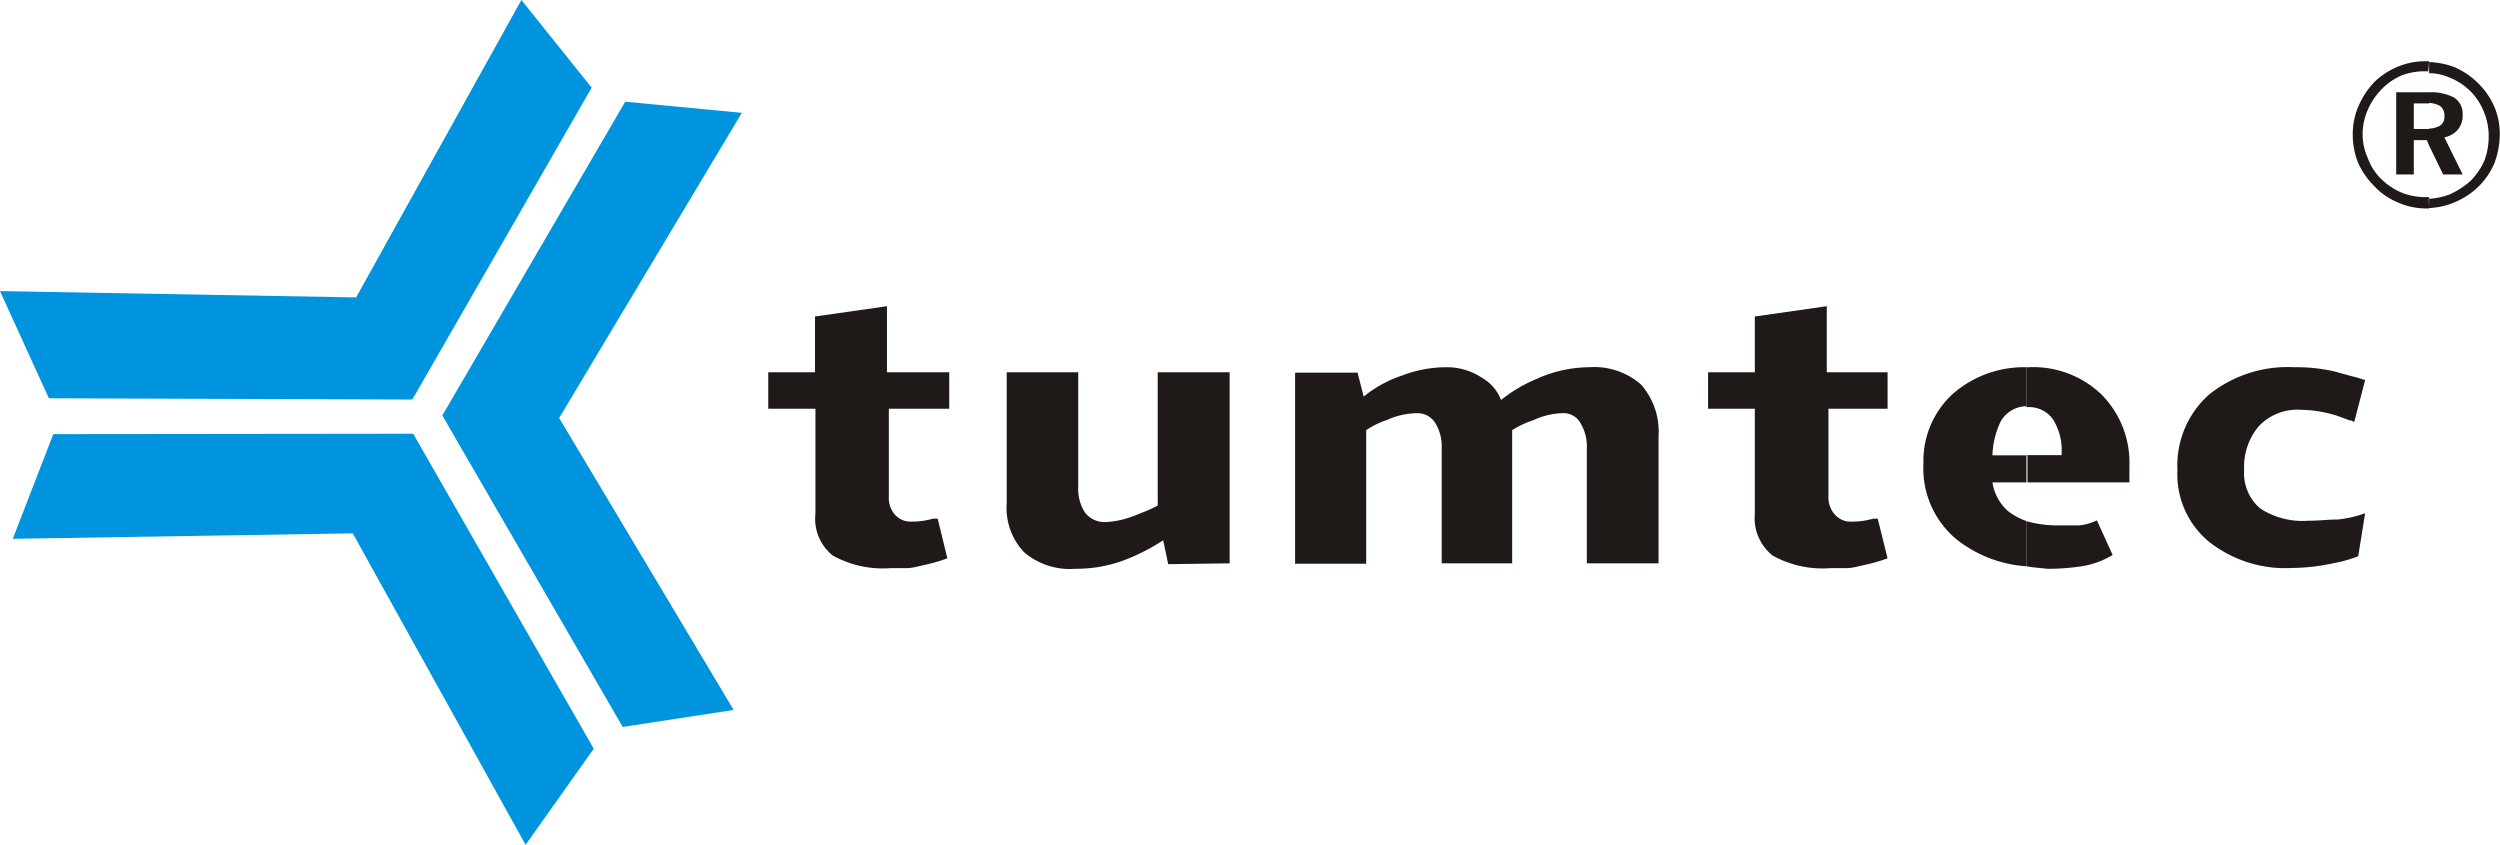
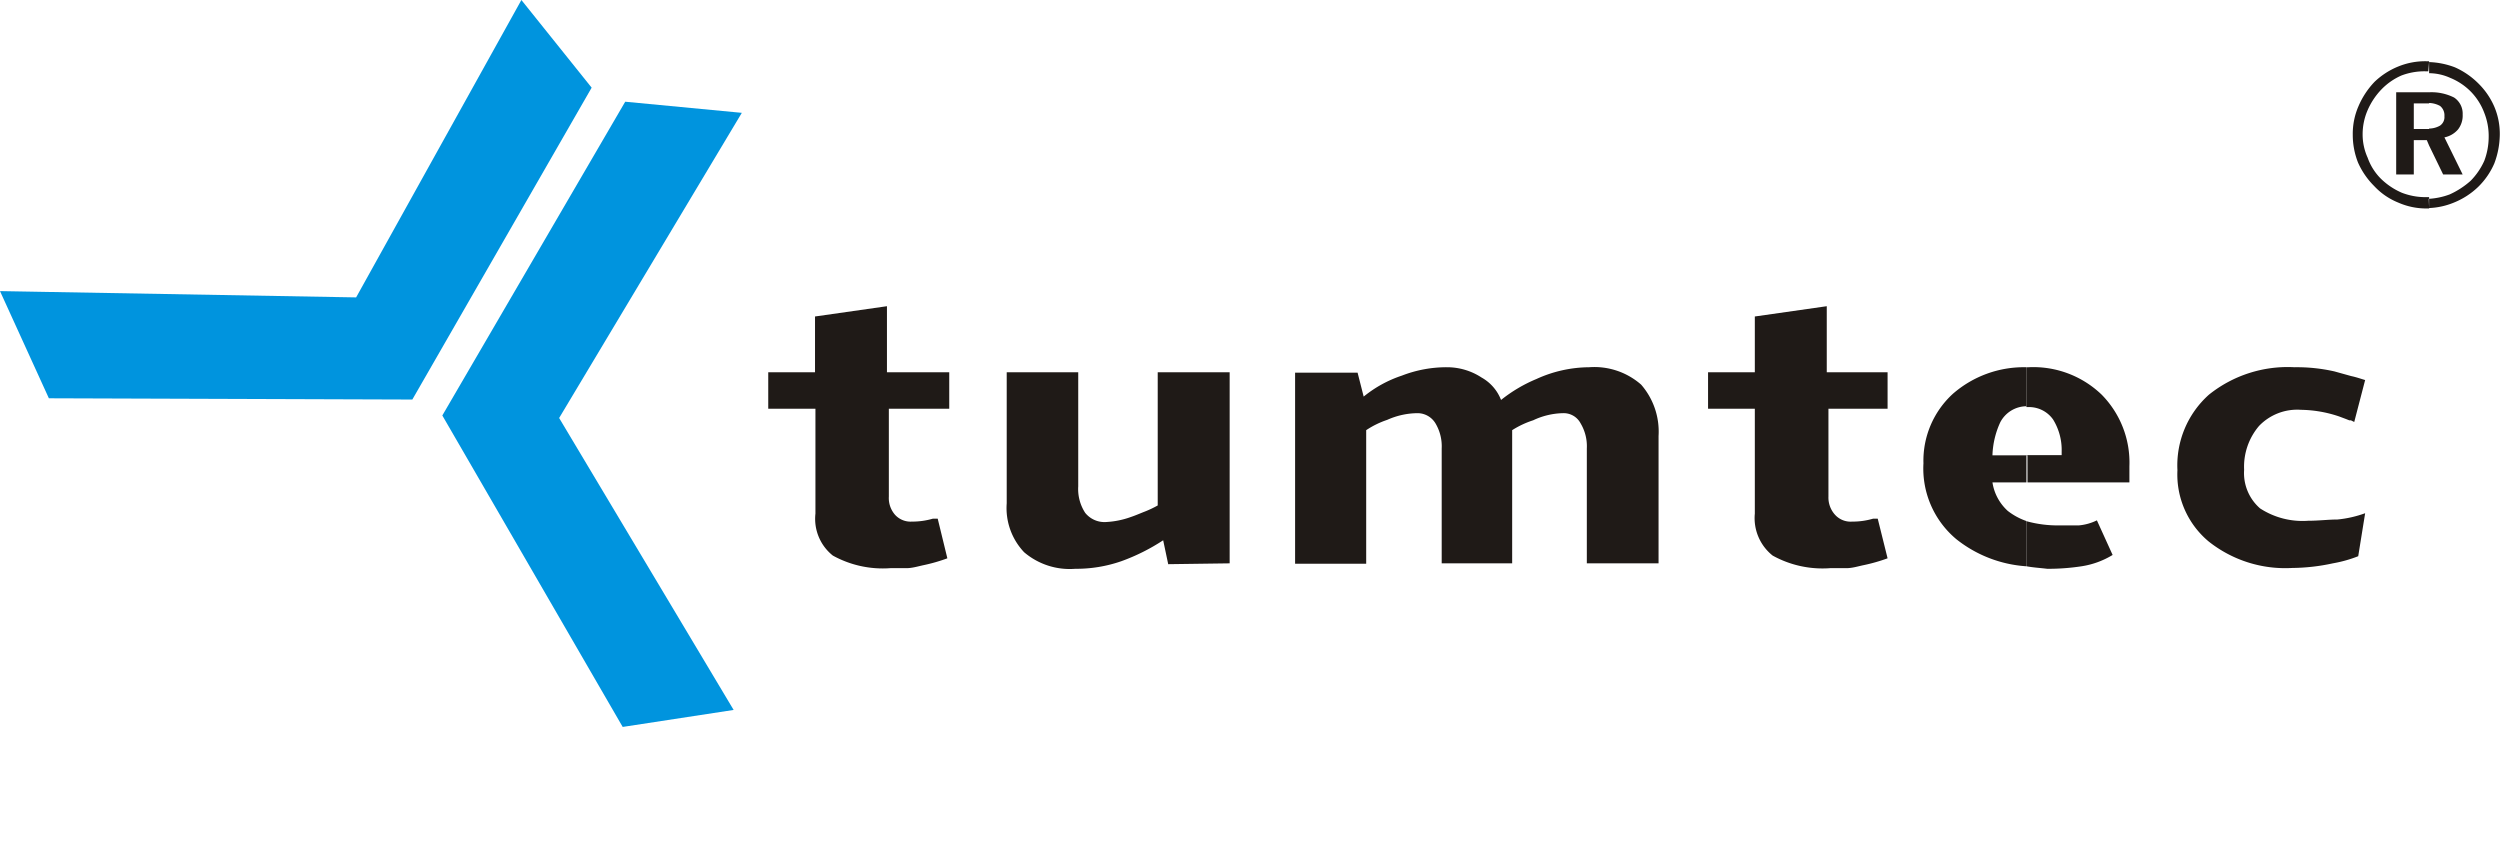
<svg xmlns="http://www.w3.org/2000/svg" viewBox="0 0 119.2 40.28">
  <defs>
    <style>.a{fill:#0094de;}.a,.b{fill-rule:evenodd;}.b{fill:#1f1a17;}</style>
  </defs>
  <polygon class="a" points="2.33 18.99 19.66 19.05 28.21 4.18 24.86 0 16.98 14.18 0 13.88 2.33 18.99" />
  <path class="b" d="M90,26.62l-.47-1.89-.06,0h0l-.16,0a3.44,3.44,0,0,1-1,.14,1,1,0,0,1-.81-.32,1.22,1.22,0,0,1-.32-.87V19.49H90V17.75h-2.9l0-3.15-3.43.49v2.66H81.44v1.74h2.23v5a2.28,2.28,0,0,0,.85,2,4.9,4.9,0,0,0,2.74.6c.24,0,.49,0,.77,0s.53-.08.81-.14A8.11,8.11,0,0,0,90,26.62m-10.92.24V20.79a3.41,3.41,0,0,0-.83-2.45,3.38,3.38,0,0,0-2.48-.83,6.12,6.12,0,0,0-2.51.56,7,7,0,0,0-1.69,1A2.09,2.09,0,0,0,70.64,18,3,3,0,0,0,69,17.51a5.88,5.88,0,0,0-2.16.4,5.73,5.73,0,0,0-1.82,1l-.29-1.14H61.75v9.11h3.39V20.51a4.21,4.21,0,0,1,1-.49,3.59,3.59,0,0,1,1.47-.32,1,1,0,0,1,.83.48,2.13,2.13,0,0,1,.3,1.2v5.48H72.1V20.51a4.31,4.31,0,0,1,1-.47,3.47,3.47,0,0,1,1.43-.34.91.91,0,0,1,.83.48,2.13,2.13,0,0,1,.3,1.2v5.48Zm-20.45,0V17.75H55.2V24.1a5,5,0,0,1-.61.29c-.21.08-.43.18-.67.26a4.07,4.07,0,0,1-1.18.24,1.18,1.18,0,0,1-1-.44,2.08,2.08,0,0,1-.33-1.26V17.75H48V24a3.06,3.06,0,0,0,.83,2.33,3.35,3.35,0,0,0,2.44.79,6.53,6.53,0,0,0,2.19-.36,9.49,9.49,0,0,0,2-1l.24,1.14Zm38-9.35v1.86a1.42,1.42,0,0,0-1.26.77A4.06,4.06,0,0,0,95,21.71h1.67V23H95a2.3,2.3,0,0,0,.73,1.36,3.1,3.1,0,0,0,.88.48V27a6,6,0,0,1-3.33-1.29,4.39,4.39,0,0,1-1.57-3.62,4.32,4.32,0,0,1,1.4-3.31A5.15,5.15,0,0,1,96.62,17.51ZM45.17,26.62l-.46-1.89s-.05,0-.07,0h0l-.16,0a3.51,3.51,0,0,1-1,.14,1,1,0,0,1-.8-.32,1.21,1.21,0,0,1-.3-.87V19.49h2.88V17.75H42.29l0-3.15-3.43.49v2.66H36.63v1.74h2.25v5a2.24,2.24,0,0,0,.83,2,4.92,4.92,0,0,0,2.74.6c.25,0,.51,0,.77,0s.53-.08.8-.14A8,8,0,0,0,45.17,26.62Zm67.6-8.5c-.18-.05-.39-.13-.67-.19l-.79-.22a8.09,8.09,0,0,0-1.91-.2,6,6,0,0,0-4.08,1.31,4.52,4.52,0,0,0-1.5,3.6,4.16,4.16,0,0,0,1.48,3.39,5.87,5.87,0,0,0,4,1.27,9.37,9.37,0,0,0,1.93-.22,6.21,6.21,0,0,0,1.21-.34l.33-2.05a5.34,5.34,0,0,1-1.32.3c-.43,0-.89.06-1.4.06a3.71,3.71,0,0,1-2.29-.59A2.23,2.23,0,0,1,107,22.4a3,3,0,0,1,.71-2.09,2.52,2.52,0,0,1,2-.77,5.88,5.88,0,0,1,1.83.32l.32.12.15.06s.06,0,.08,0l.16.08ZM96.62,23v-1.3H98.3l0-.17A2.76,2.76,0,0,0,97.89,20a1.4,1.4,0,0,0-1.19-.59h-.08V17.51h.1a4.7,4.7,0,0,1,3.49,1.31,4.61,4.61,0,0,1,1.32,3.41V23Zm0,4V24.85a5.56,5.56,0,0,0,1.62.2c.32,0,.61,0,.89,0a2.44,2.44,0,0,0,.85-.24l.75,1.65a4,4,0,0,1-1.48.54,10.44,10.44,0,0,1-1.64.12C97.28,27.08,96.94,27.06,96.62,27Z" />
  <polygon class="a" points="29.81 4.85 21.09 19.81 29.69 34.66 34.98 33.85 26.66 19.93 35.37 5.38 29.81 4.85" />
-   <polygon class="a" points="28.31 35.7 19.7 20.68 2.54 20.7 0.61 25.69 16.82 25.43 25.06 40.28 28.31 35.7" />
  <path class="b" d="M115.82,2.92h-.13a3.4,3.4,0,0,0-1.34.25,3.59,3.59,0,0,0-1.13.73,3.89,3.89,0,0,0-.77,1.17,3.3,3.3,0,0,0-.27,1.36,3.59,3.59,0,0,0,.25,1.32,3.68,3.68,0,0,0,.77,1.12,3.2,3.2,0,0,0,1.15.79,3.31,3.31,0,0,0,1.34.28h.13V9.4h-.19a3.12,3.12,0,0,1-1.11-.21,3.27,3.27,0,0,1-1-.67,2.66,2.66,0,0,1-.63-1,2.68,2.68,0,0,1-.24-1.12,2.89,2.89,0,0,1,.24-1.15,3.35,3.35,0,0,1,.67-1,3,3,0,0,1,.94-.65,3.09,3.09,0,0,1,1.15-.2h.13Zm-.73,2V6.15h.73v.79l-.11-.26h-.62V8.32h-.84V4.4h1.57v.53h-.73Zm.73,5A3.45,3.45,0,0,0,117,9.66a3.61,3.61,0,0,0,1.16-.75,3.51,3.51,0,0,0,.77-1.12,4,4,0,0,0,.26-1.36,3.3,3.3,0,0,0-.26-1.34A3.49,3.49,0,0,0,118.19,4a3.71,3.71,0,0,0-1.14-.79,3.79,3.79,0,0,0-1.23-.25v.53a2.48,2.48,0,0,1,1,.22,2.94,2.94,0,0,1,1,.67,2.91,2.91,0,0,1,.63,1,3,3,0,0,1,.21,1.17,3.23,3.23,0,0,1-.21,1.12,3.27,3.27,0,0,1-.65.95,3.94,3.94,0,0,1-1,.65,3.37,3.37,0,0,1-1,.21Zm0-3.79a1.08,1.08,0,0,0,.52-.14.49.49,0,0,0,.21-.45.57.57,0,0,0-.21-.49,1.15,1.15,0,0,0-.52-.14V4.4a2.4,2.4,0,0,1,1.19.25.92.92,0,0,1,.41.81,1.08,1.08,0,0,1-.22.71,1.15,1.15,0,0,1-.65.38l.87,1.77h-.93l-.67-1.38Z" />
</svg>